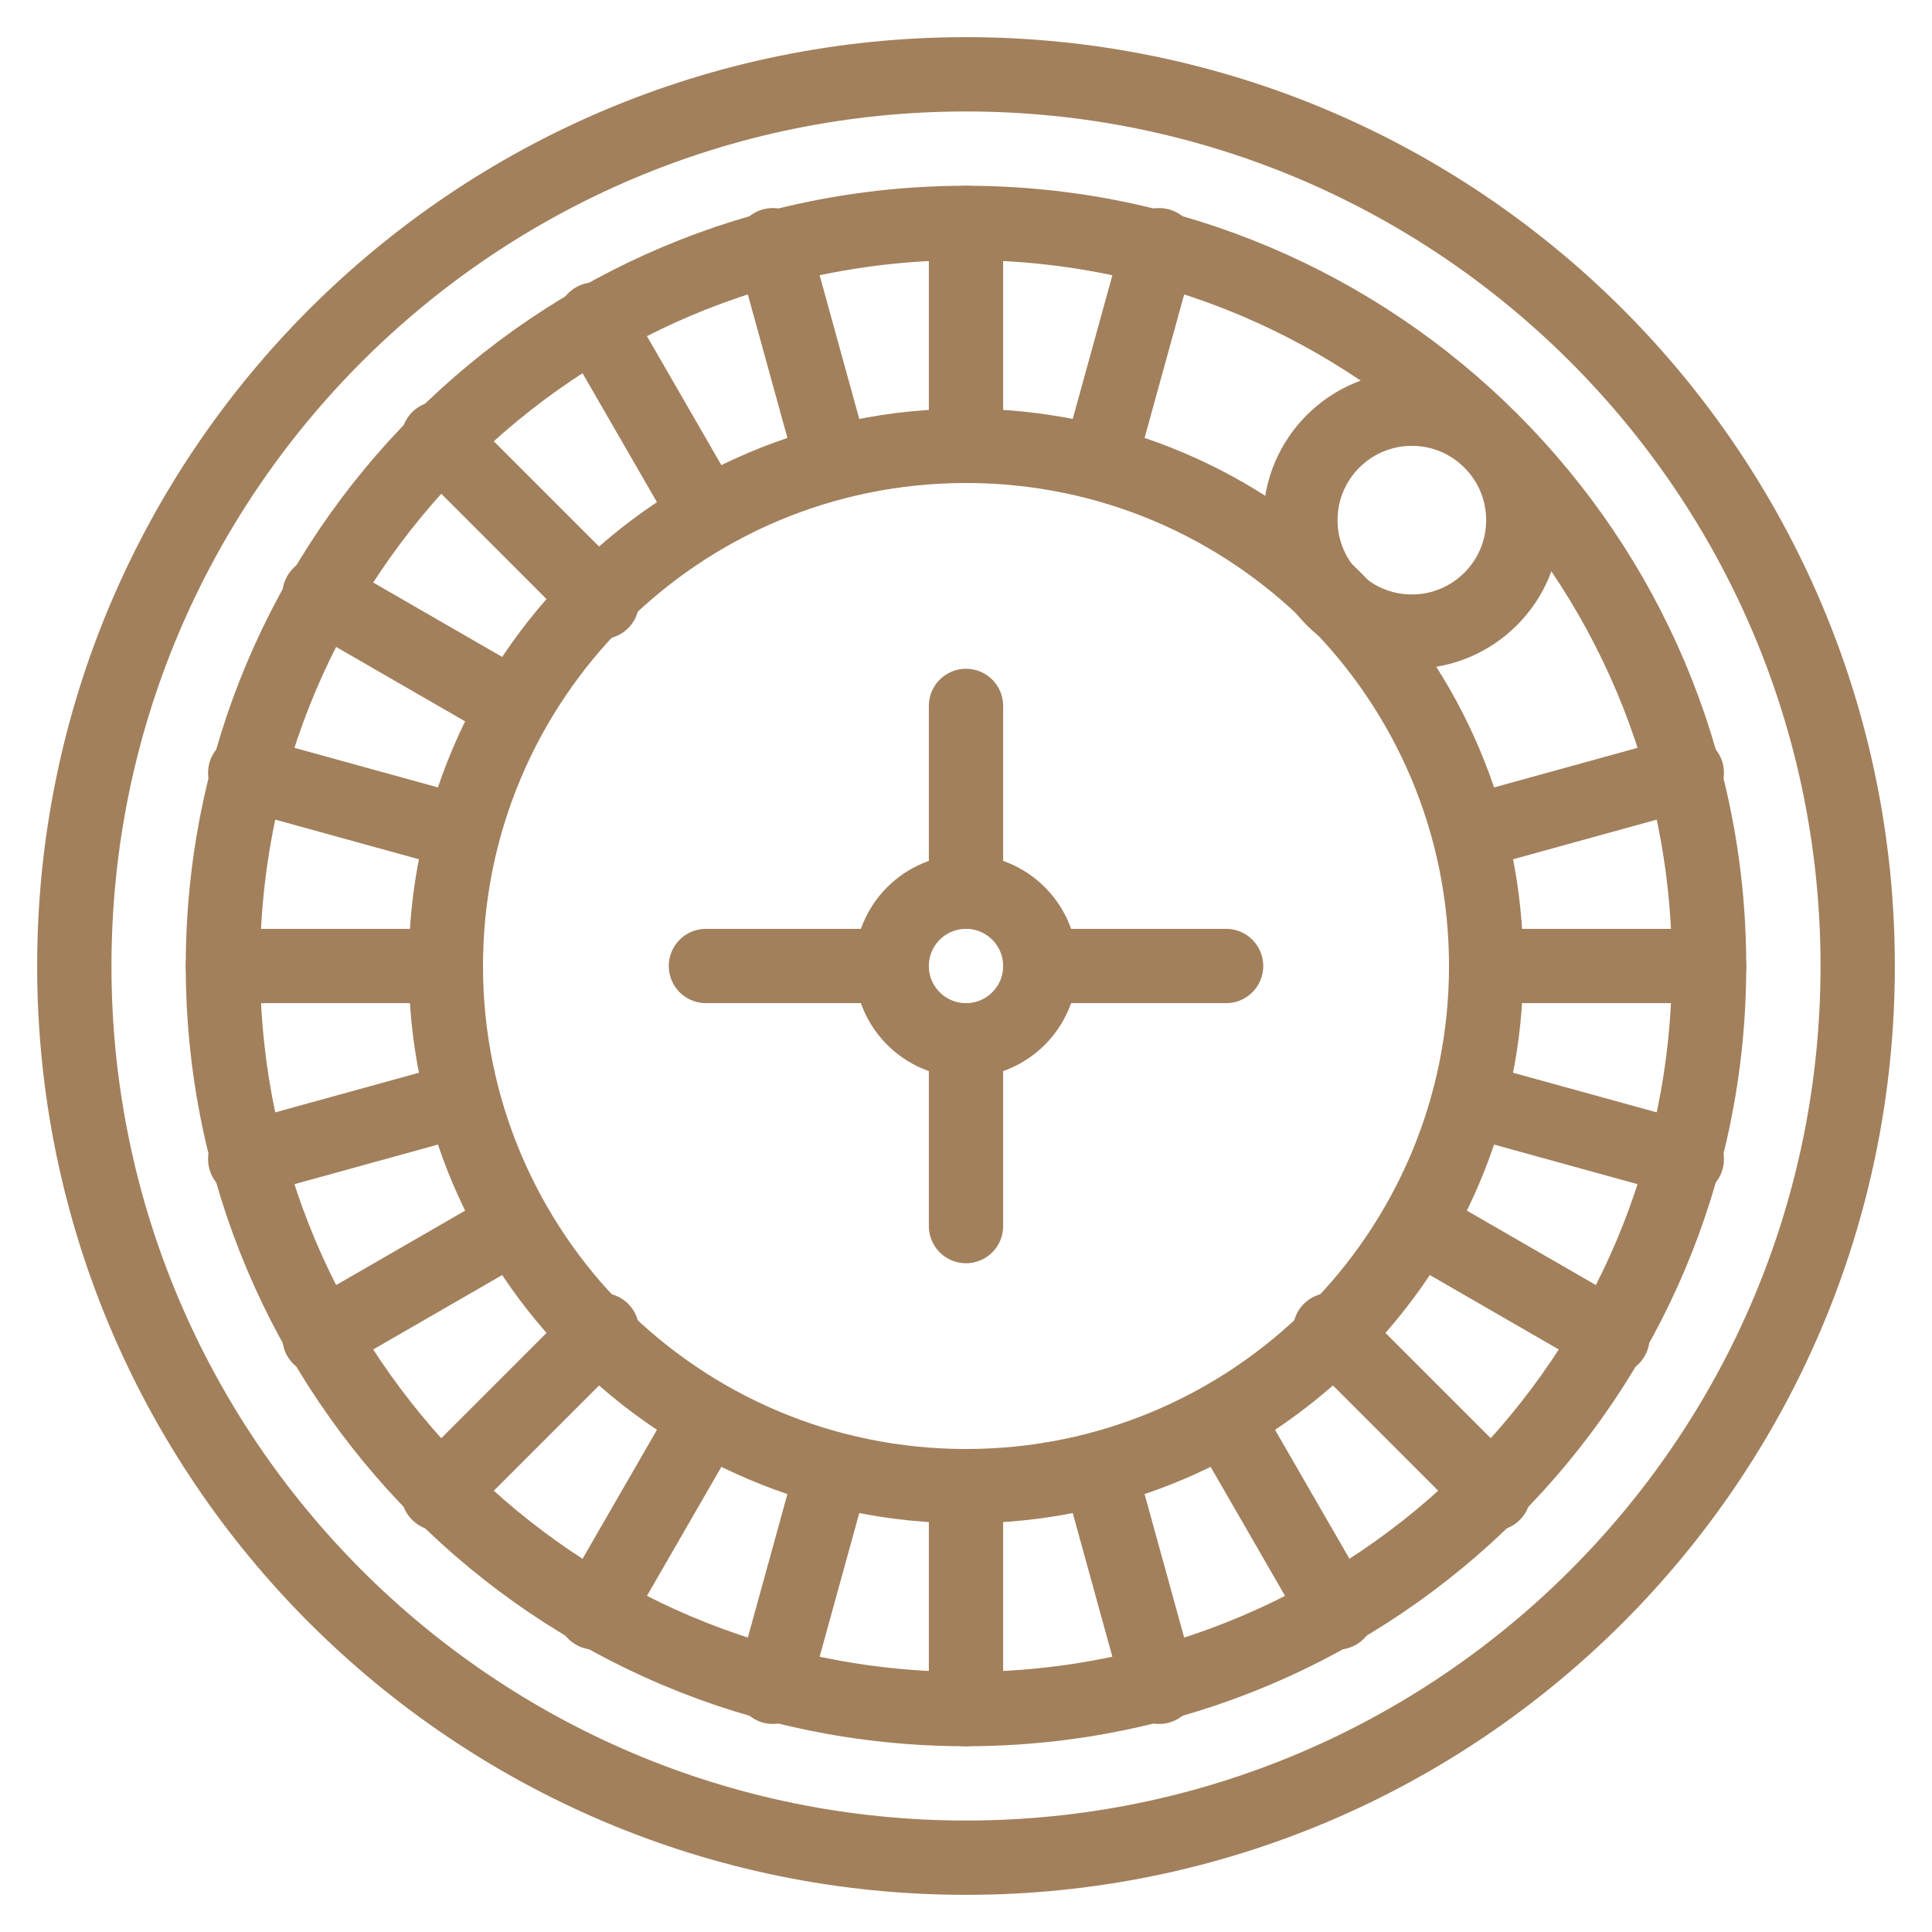
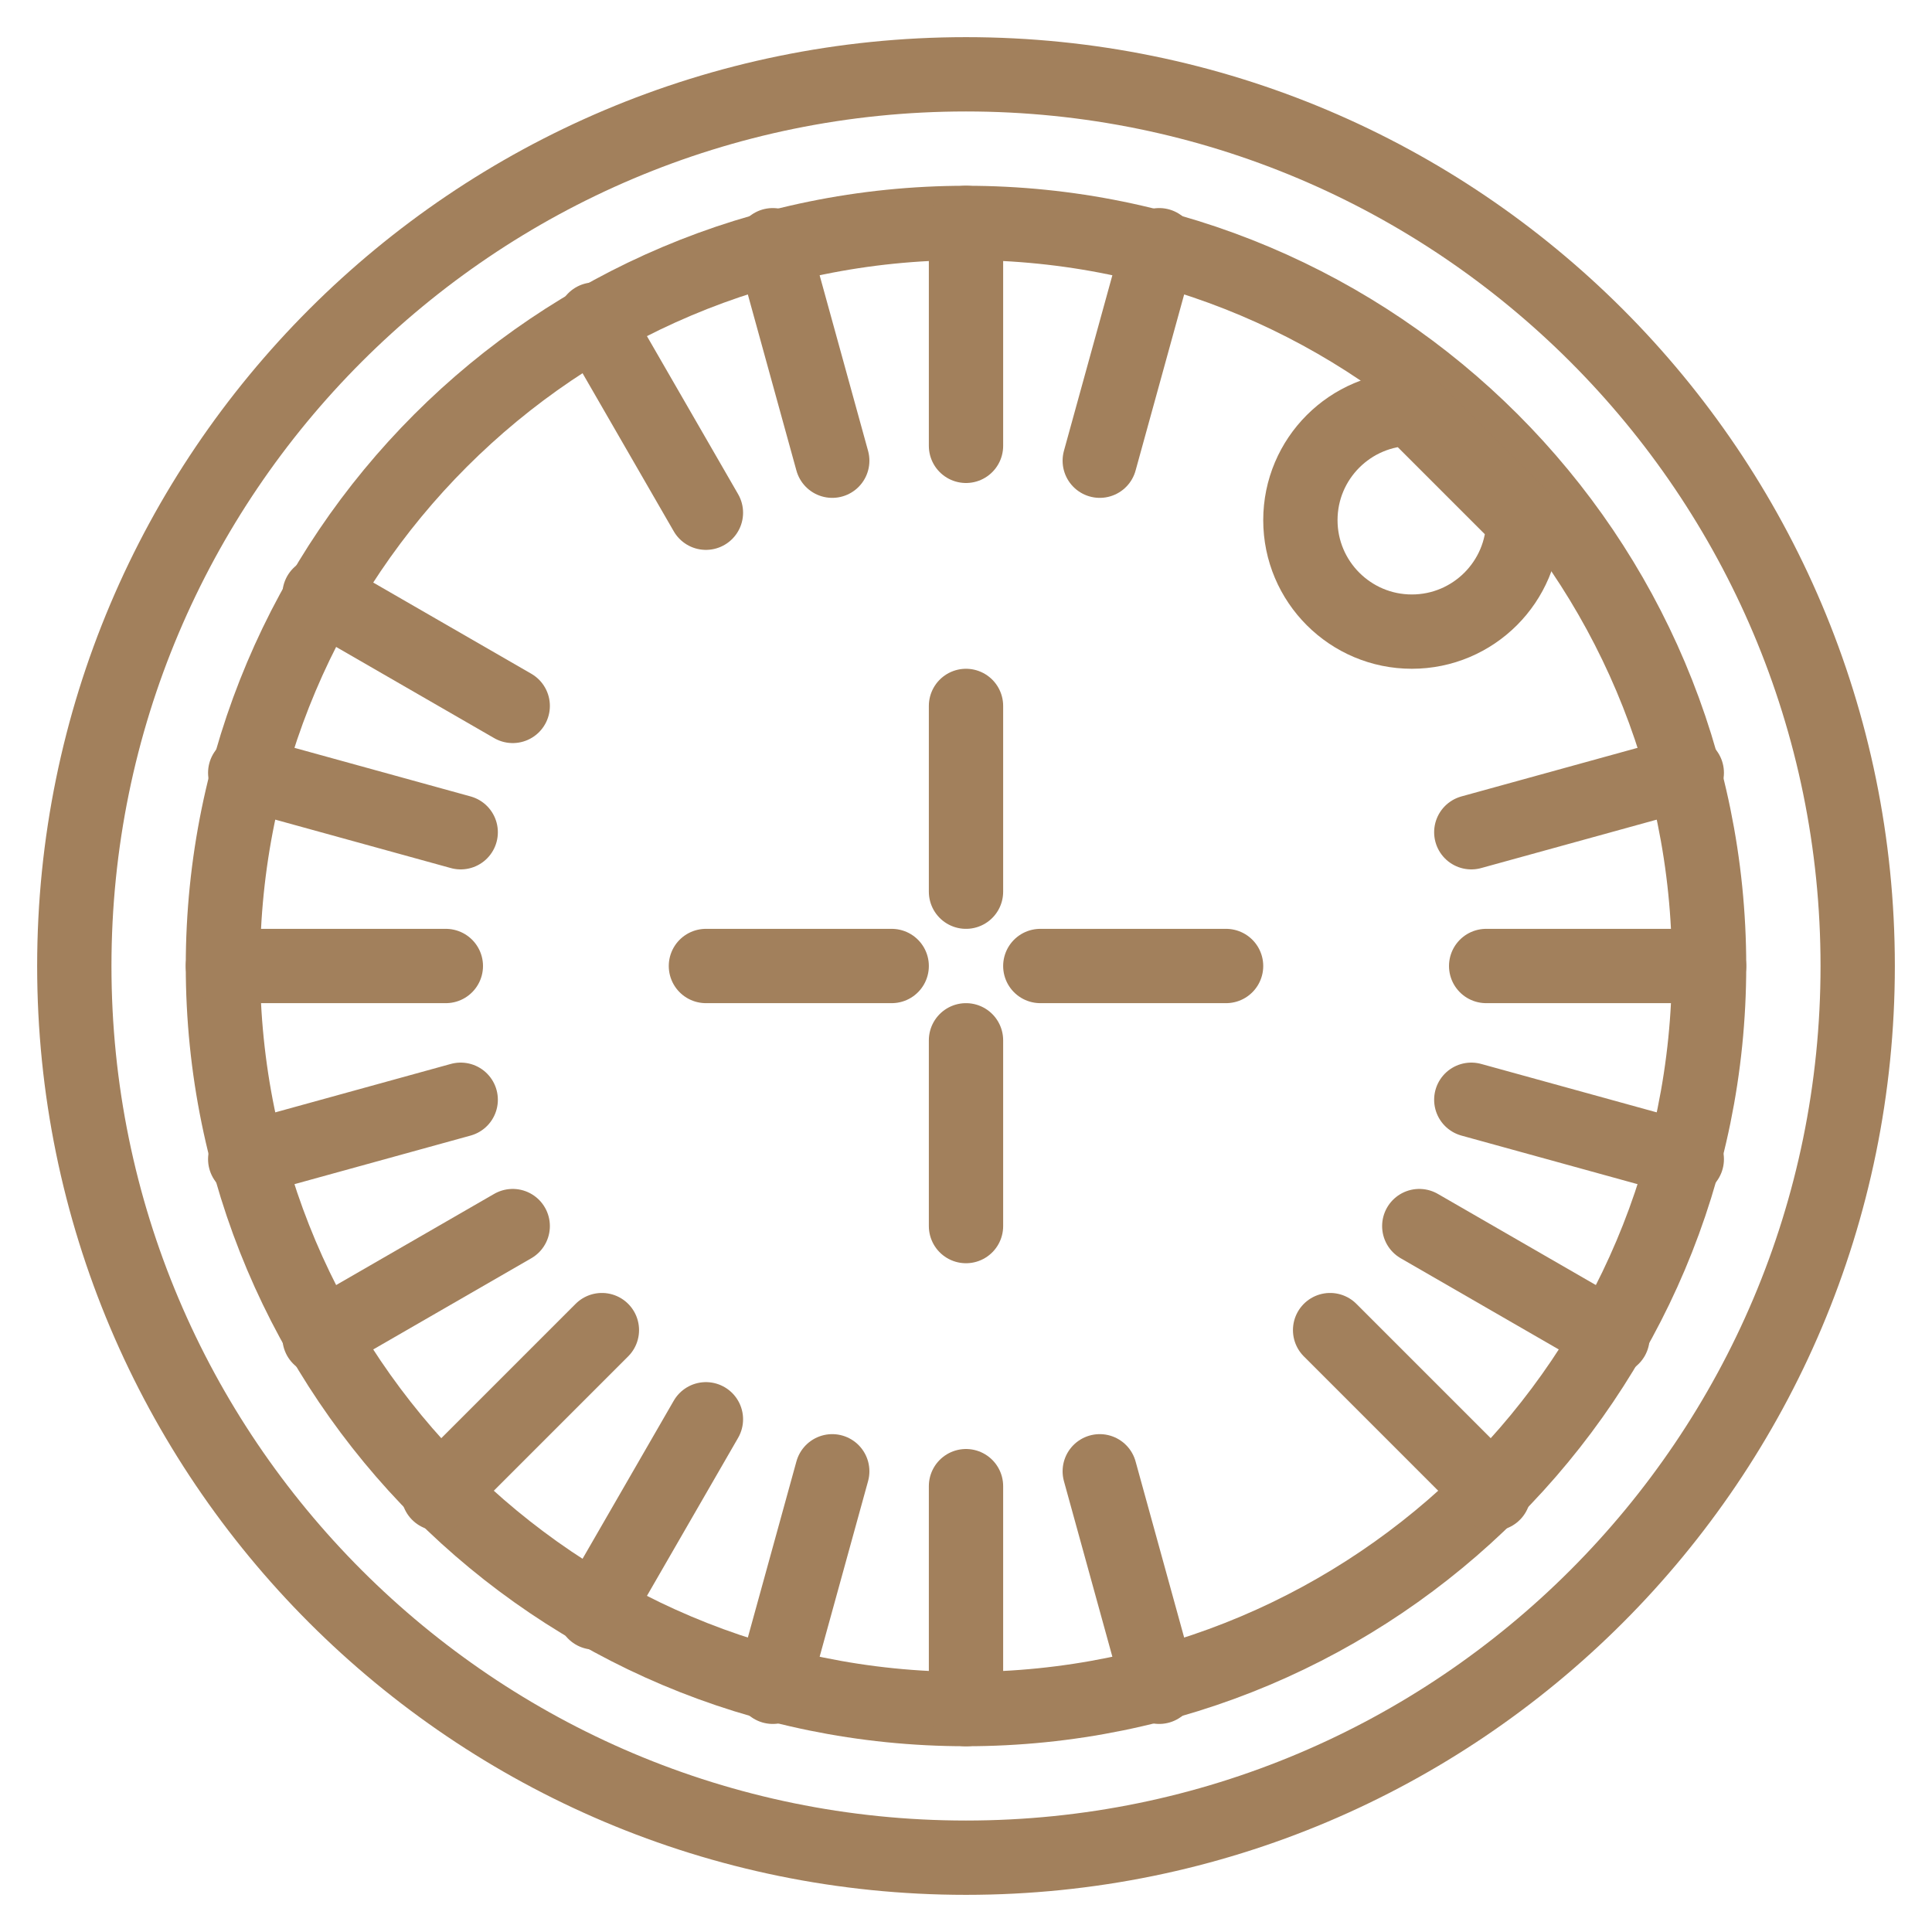
<svg xmlns="http://www.w3.org/2000/svg" width="26" height="26" viewBox="0 0 26 26" fill="none">
  <path d="M24 12C24 18.627 18.627 24 12 24C5.373 24 0 18.627 0 12C0 5.373 5.373 0 12 0C18.627 0 24 5.373 24 12Z" transform="translate(1 1)" stroke="#A2805C" stroke-miterlimit="10" stroke-linecap="round" stroke-linejoin="round" />
  <path d="M20 10C20 15.523 15.523 20 10 20C4.477 20 0 15.523 0 10C0 4.477 4.477 0 10 0C15.523 0 20 4.477 20 10Z" transform="translate(3 3)" stroke="#A2805C" stroke-miterlimit="10" stroke-linecap="round" stroke-linejoin="round" />
-   <path d="M14 7C14 10.866 10.866 14 7 14C3.134 14 0 10.866 0 7C0 3.134 3.134 0 7 0C10.866 0 14 3.134 14 7Z" transform="translate(6 6)" stroke="#A2805C" stroke-miterlimit="10" stroke-linecap="round" stroke-linejoin="round" />
  <path d="M0 3V0" transform="translate(13 3)" stroke="#A2805C" stroke-miterlimit="10" stroke-linecap="round" stroke-linejoin="round" />
  <path d="M0 3V0" transform="translate(13 20)" stroke="#A2805C" stroke-miterlimit="10" stroke-linecap="round" stroke-linejoin="round" />
  <path d="M0 0H3" transform="translate(20 13)" stroke="#A2805C" stroke-miterlimit="10" stroke-linecap="round" stroke-linejoin="round" />
  <path d="M0 0H3" transform="translate(3 13)" stroke="#A2805C" stroke-miterlimit="10" stroke-linecap="round" stroke-linejoin="round" />
  <path d="M9.53674e-08 2.2L2.2 -3.8147e-07" transform="translate(5.9 17.9)" stroke="#A2805C" stroke-miterlimit="10" stroke-linecap="round" stroke-linejoin="round" />
  <path d="M-3.8147e-07 -3.8147e-07L2.2 2.2" transform="translate(17.9 17.9)" stroke="#A2805C" stroke-miterlimit="10" stroke-linecap="round" stroke-linejoin="round" />
-   <path d="M9.53674e-08 9.53674e-08L2.2 2.2" transform="translate(5.9 5.9)" stroke="#A2805C" stroke-miterlimit="10" stroke-linecap="round" stroke-linejoin="round" />
  <path d="M0 2.6L1.5 3.8147e-07" transform="translate(8 19.1)" stroke="#A2805C" stroke-miterlimit="10" stroke-linecap="round" stroke-linejoin="round" />
  <path d="M3.8147e-07 0L2.6 1.5" transform="translate(19.1 16.5)" stroke="#A2805C" stroke-miterlimit="10" stroke-linecap="round" stroke-linejoin="round" />
  <path d="M-4.76837e-08 0L2.6 1.5" transform="translate(4.3 8)" stroke="#A2805C" stroke-miterlimit="10" stroke-linecap="round" stroke-linejoin="round" />
  <path d="M1.90735e-07 2.9L0.8 -4.76837e-08" transform="translate(14.8 3.3)" stroke="#A2805C" stroke-miterlimit="10" stroke-linecap="round" stroke-linejoin="round" />
  <path d="M-3.8147e-07 2.9L0.8 -7.62939e-07" transform="translate(10.4 19.8)" stroke="#A2805C" stroke-miterlimit="10" stroke-linecap="round" stroke-linejoin="round" />
  <path d="M-7.62939e-07 1.90735e-07L2.9 0.8" transform="translate(19.8 14.8)" stroke="#A2805C" stroke-miterlimit="10" stroke-linecap="round" stroke-linejoin="round" />
  <path d="M-4.76837e-08 -3.8147e-07L2.9 0.8" transform="translate(3.3 10.4)" stroke="#A2805C" stroke-miterlimit="10" stroke-linecap="round" stroke-linejoin="round" />
  <path d="M0.8 2.9L-3.8147e-07 -4.76837e-08" transform="translate(10.4 3.3)" stroke="#A2805C" stroke-miterlimit="10" stroke-linecap="round" stroke-linejoin="round" />
  <path d="M0.8 2.9L1.90735e-07 -7.62939e-07" transform="translate(14.8 19.8)" stroke="#A2805C" stroke-miterlimit="10" stroke-linecap="round" stroke-linejoin="round" />
  <path d="M-7.62939e-07 0.8L2.9 -3.8147e-07" transform="translate(19.8 10.4)" stroke="#A2805C" stroke-miterlimit="10" stroke-linecap="round" stroke-linejoin="round" />
  <path d="M-4.76837e-08 0.8L2.9 1.90735e-07" transform="translate(3.3 14.8)" stroke="#A2805C" stroke-miterlimit="10" stroke-linecap="round" stroke-linejoin="round" />
  <path d="M1.5 2.6L0 -4.76837e-08" transform="translate(8 4.3)" stroke="#A2805C" stroke-miterlimit="10" stroke-linecap="round" stroke-linejoin="round" />
-   <path d="M1.5 2.6L0 3.8147e-07" transform="translate(16.5 19.1)" stroke="#A2805C" stroke-miterlimit="10" stroke-linecap="round" stroke-linejoin="round" />
  <path d="M-4.76837e-08 1.5L2.6 0" transform="translate(4.3 16.5)" stroke="#A2805C" stroke-miterlimit="10" stroke-linecap="round" stroke-linejoin="round" />
-   <path d="M2 1C2 1.552 1.552 2 1 2C0.448 2 0 1.552 0 1C0 0.448 0.448 0 1 0C1.552 0 2 0.448 2 1Z" transform="translate(12 12)" stroke="#A2805C" stroke-miterlimit="10" stroke-linecap="round" stroke-linejoin="round" />
-   <path d="M3 1.5C3 2.328 2.328 3 1.5 3C0.672 3 0 2.328 0 1.5C0 0.672 0.672 0 1.5 0C2.328 0 3 0.672 3 1.5Z" transform="translate(17.5 5.5)" stroke="#A2805C" stroke-miterlimit="10" stroke-linecap="round" stroke-linejoin="round" />
+   <path d="M3 1.5C3 2.328 2.328 3 1.5 3C0.672 3 0 2.328 0 1.5C0 0.672 0.672 0 1.5 0Z" transform="translate(17.5 5.5)" stroke="#A2805C" stroke-miterlimit="10" stroke-linecap="round" stroke-linejoin="round" />
  <path d="M0 0V2.5" transform="translate(13 14)" stroke="#A2805C" stroke-miterlimit="10" stroke-linecap="round" stroke-linejoin="round" />
  <path d="M0 0V2.5" transform="translate(13 9.5)" stroke="#A2805C" stroke-miterlimit="10" stroke-linecap="round" stroke-linejoin="round" />
  <path d="M2.5 0H0" transform="translate(9.5 13)" stroke="#A2805C" stroke-miterlimit="10" stroke-linecap="round" stroke-linejoin="round" />
  <path d="M2.5 0H0" transform="translate(14 13)" stroke="#A2805C" stroke-miterlimit="10" stroke-linecap="round" stroke-linejoin="round" />
</svg>